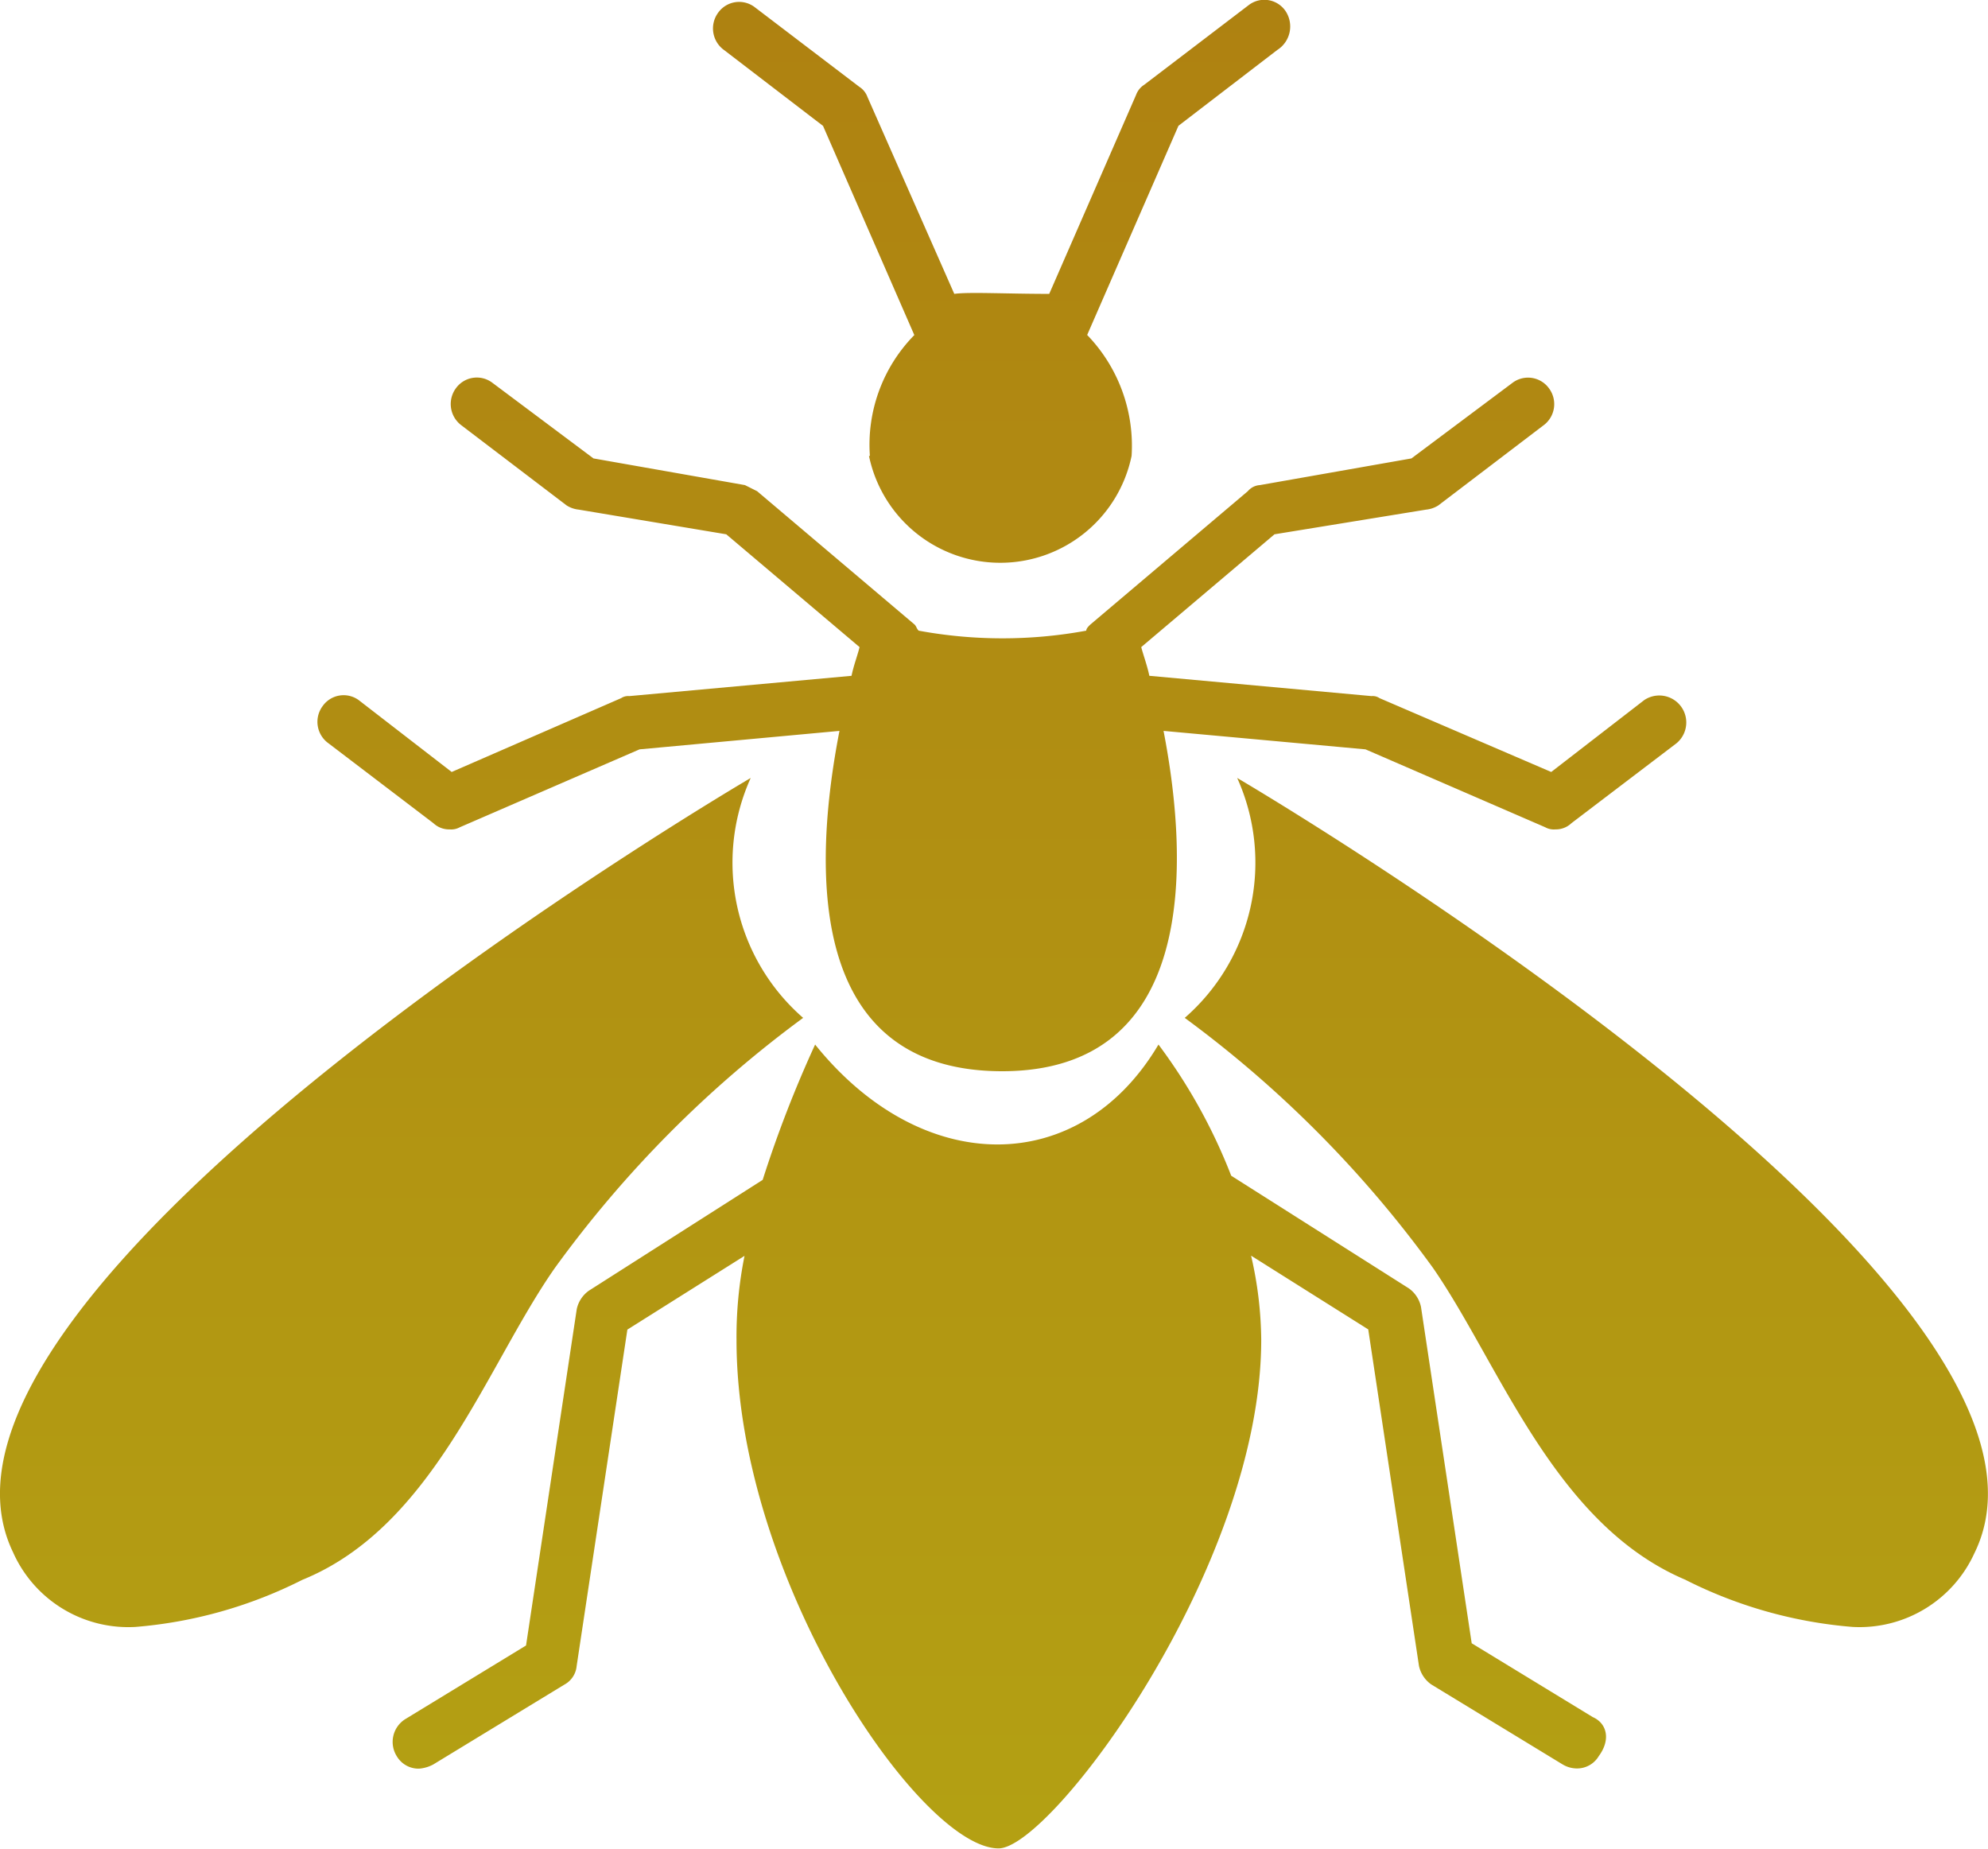
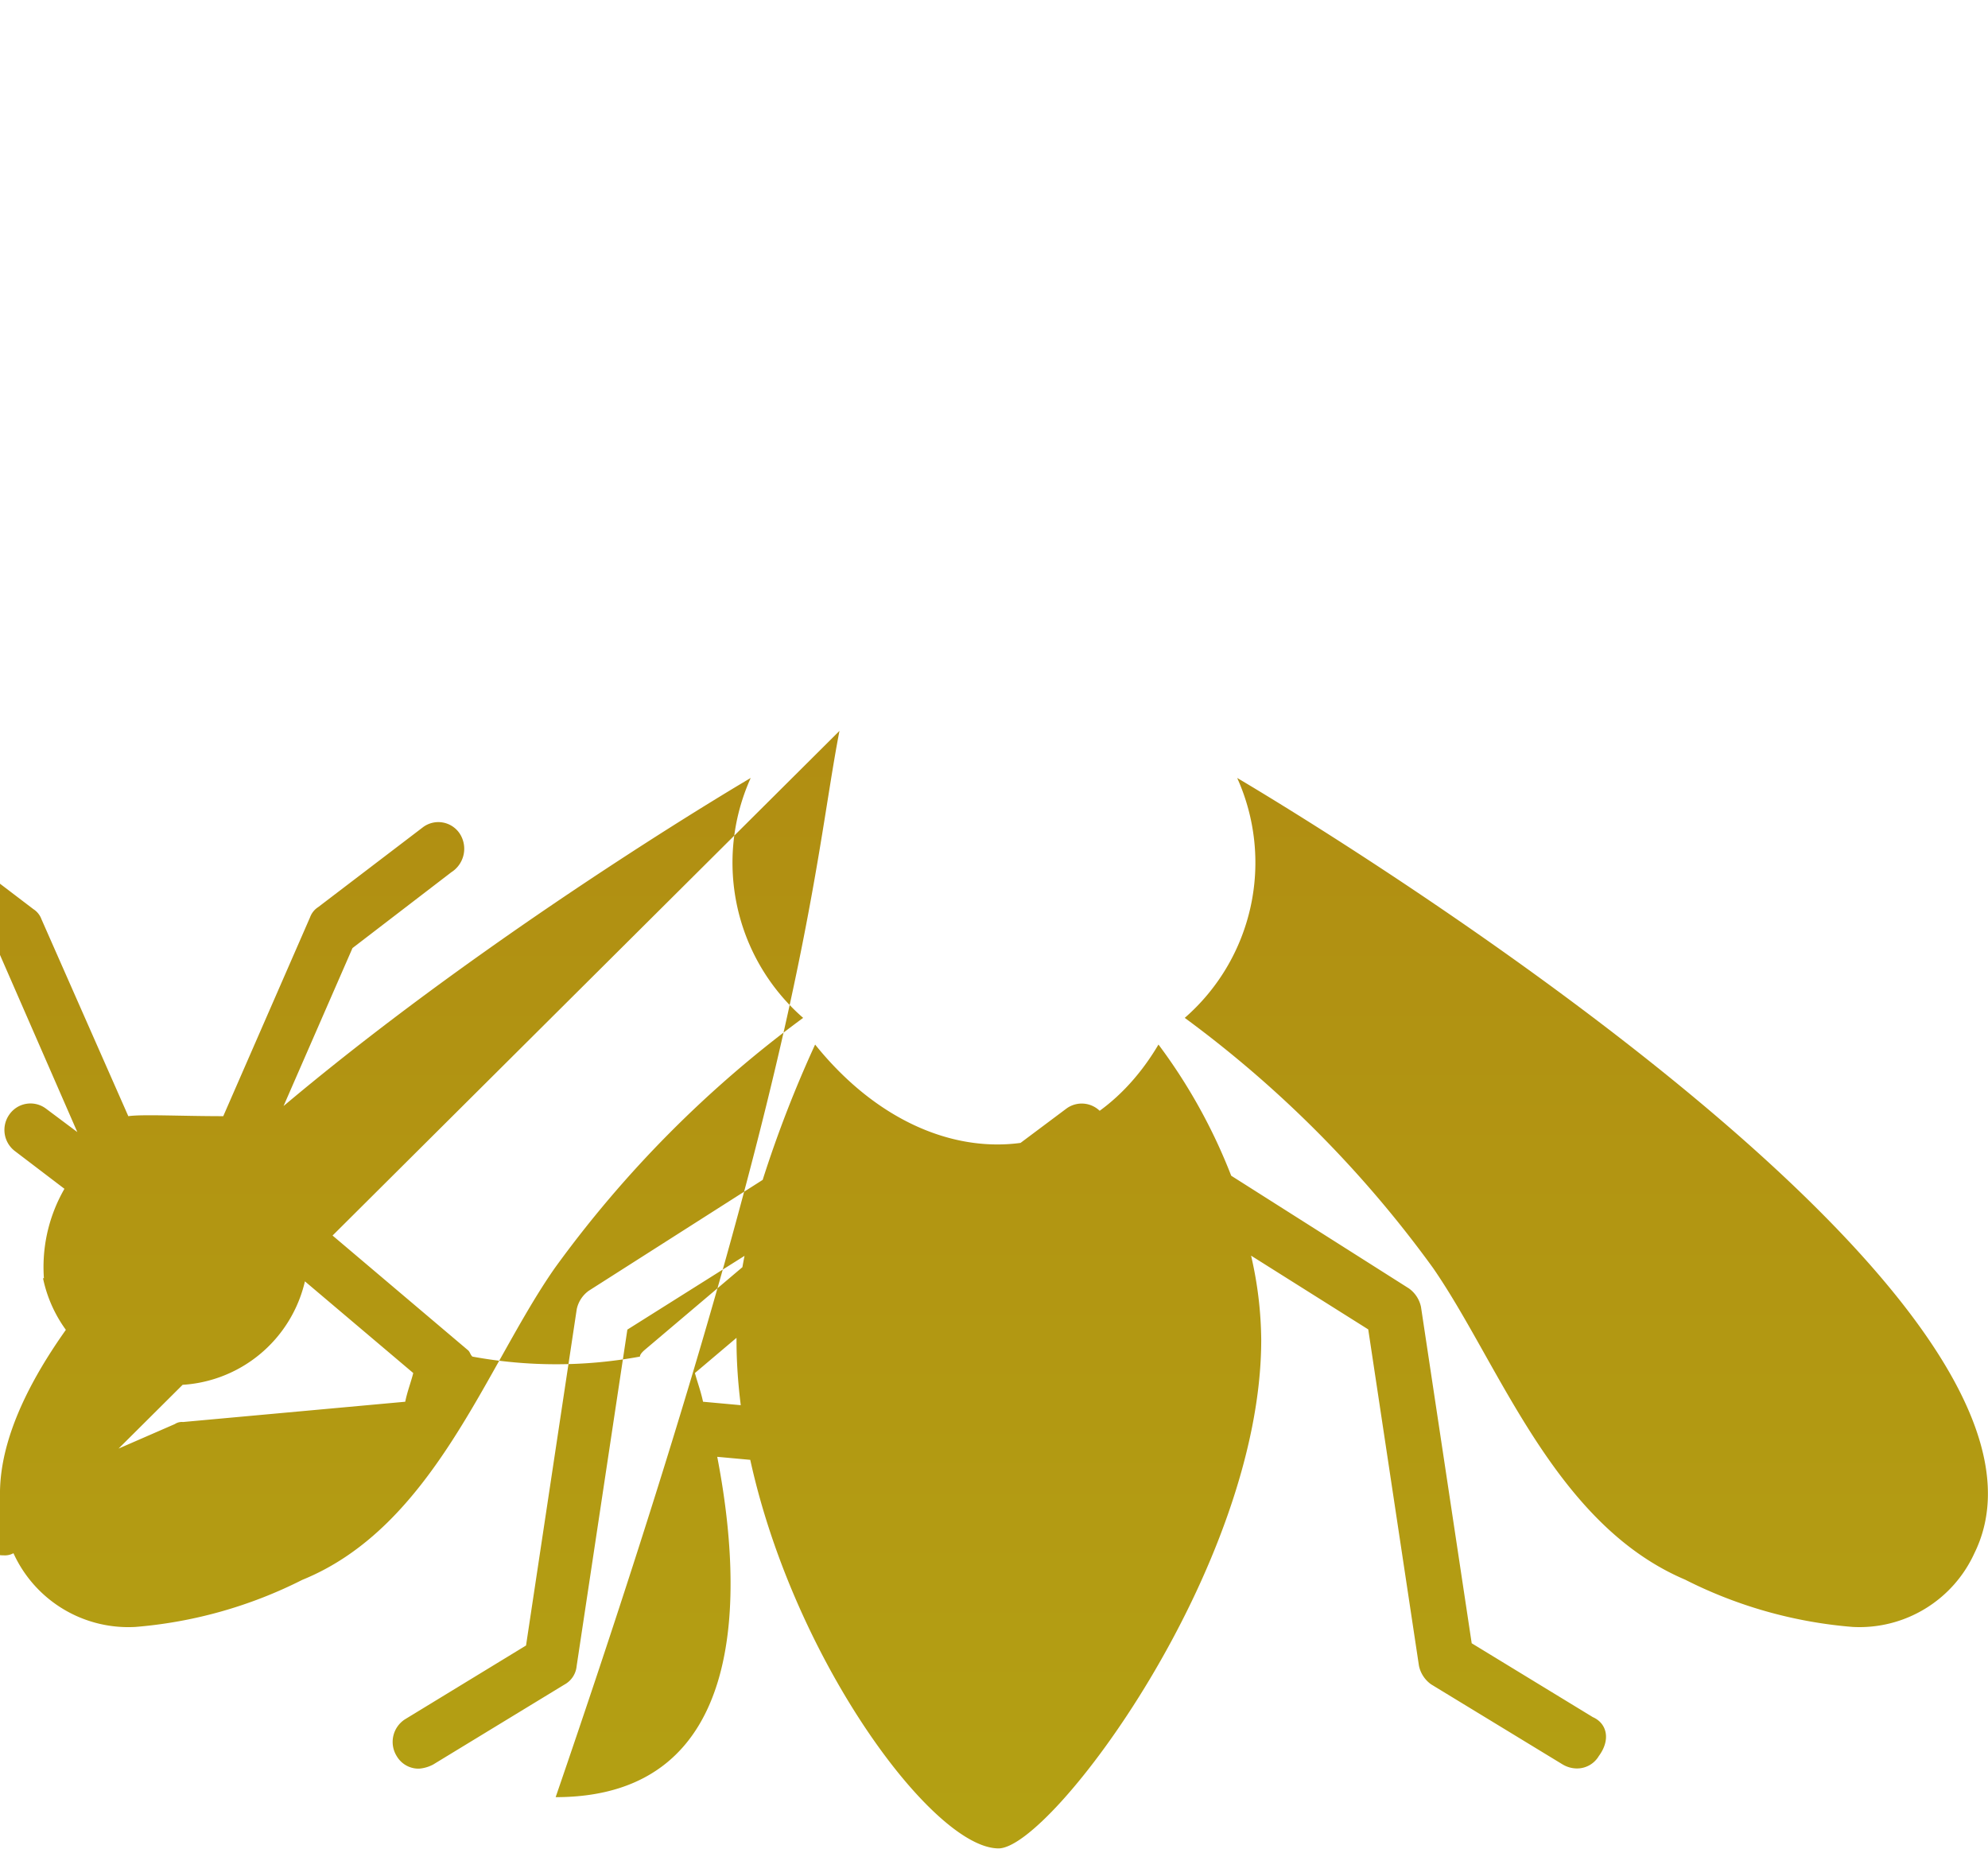
<svg xmlns="http://www.w3.org/2000/svg" width="19.599" height="18.224" viewBox="0 0 19.599 18.224">
  <defs>
    <linearGradient id="linear-gradient" x1="0.5" y1="1.08" x2="0.5" y2="-0.08" gradientUnits="objectBoundingBox">
      <stop offset="0" stop-color="#b4a313" />
      <stop offset="0.996" stop-color="#ae7f11" />
      <stop offset="1" stop-color="#ae7f11" />
    </linearGradient>
  </defs>
-   <path id="Shape_2" data-name="Shape 2" d="M1506.985,561.551a4.042,4.042,0,0,1,.079-.829l-1.155.727-.5,3.316a.232.232,0,0,1-.12.183l-1.294.788a.352.352,0,0,1-.14.041.249.249,0,0,1-.219-.122.265.265,0,0,1,.08-.364l1.194-.728.5-3.316a.3.3,0,0,1,.12-.182l1.713-1.092a11.7,11.7,0,0,1,.517-1.334c1.056,1.313,2.608,1.313,3.385,0a5.448,5.448,0,0,1,.717,1.293l1.752,1.111a.3.3,0,0,1,.119.182l.5,3.316,1.194.728c.139.061.179.222.059.384a.249.249,0,0,1-.219.122.277.277,0,0,1-.14-.041l-1.294-.788a.3.3,0,0,1-.12-.183l-.5-3.316-1.155-.727a3.788,3.788,0,0,1,.1.829c0,2.244-2.071,5.014-2.589,5.014C1508.8,566.565,1506.985,563.917,1506.985,561.551Zm9.357,2.365c-1.294-.546-1.832-2.122-2.489-3.073a11.235,11.235,0,0,0-2.449-2.467,2.03,2.03,0,0,0,.517-2.365s8.562,5.014,7.268,7.642a1.245,1.245,0,0,1-1.2.727A4.442,4.442,0,0,1,1516.343,563.917Zm-16.485-.263c-1.294-2.628,7.268-7.642,7.268-7.642a2.029,2.029,0,0,0,.517,2.365,11.235,11.235,0,0,0-2.449,2.467c-.678.97-1.194,2.547-2.489,3.073a4.442,4.442,0,0,1-1.645.464A1.244,1.244,0,0,1,1499.857,563.654Zm8.143-8.106-1.971.182-1.772.768a.175.175,0,0,1-.1.021.225.225,0,0,1-.16-.061l-1.035-.788a.26.26,0,0,1-.059-.364.253.253,0,0,1,.358-.061l.916.708,1.671-.728a.123.123,0,0,1,.08-.02l2.191-.2c.02-.1.059-.2.079-.283l-1.314-1.112-1.453-.243a.279.279,0,0,1-.12-.041l-1.035-.788a.262.262,0,0,1-.06-.364.254.254,0,0,1,.359-.06l1,.748,1.493.263.12.06,1.553,1.315c.019.02.019.04.04.06a4.554,4.554,0,0,0,1.652,0c0-.02.02-.041.04-.06l1.553-1.315a.169.169,0,0,1,.119-.06l1.494-.263,1-.748a.255.255,0,0,1,.358.06.26.26,0,0,1-.059.364l-1.035.788a.278.278,0,0,1-.121.041l-1.493.243-1.314,1.112c.021.08.059.182.08.283l2.19.2a.118.118,0,0,1,.079.02l1.693.728.916-.708a.266.266,0,0,1,.319.425l-1.036.788a.222.222,0,0,1-.158.061.173.173,0,0,1-.1-.021l-1.772-.768-1.991-.182c.258,1.334.319,3.355-1.593,3.355C1507.662,558.9,1507.741,556.881,1508,555.547Zm.3-2.71a1.542,1.542,0,0,1,.438-1.192l-.9-2.062-.976-.748a.262.262,0,0,1-.06-.365.254.254,0,0,1,.359-.06l1.035.788a.2.2,0,0,1,.08.1l.856,1.941c.139-.02.517,0,.936,0l.856-1.961a.2.2,0,0,1,.08-.1l1.035-.789a.253.253,0,0,1,.358.061.274.274,0,0,1-.08.384l-.975.748-.9,2.062a1.572,1.572,0,0,1,.438,1.192,1.322,1.322,0,0,1-2.589,0Z" transform="translate(-1499.724 -548.342)" fill="url(#linear-gradient)" />
+   <path id="Shape_2" data-name="Shape 2" d="M1506.985,561.551a4.042,4.042,0,0,1,.079-.829l-1.155.727-.5,3.316a.232.232,0,0,1-.12.183l-1.294.788a.352.352,0,0,1-.14.041.249.249,0,0,1-.219-.122.265.265,0,0,1,.08-.364l1.194-.728.5-3.316a.3.3,0,0,1,.12-.182l1.713-1.092a11.7,11.7,0,0,1,.517-1.334c1.056,1.313,2.608,1.313,3.385,0a5.448,5.448,0,0,1,.717,1.293l1.752,1.111a.3.3,0,0,1,.119.182l.5,3.316,1.194.728c.139.061.179.222.059.384a.249.249,0,0,1-.219.122.277.277,0,0,1-.14-.041l-1.294-.788a.3.3,0,0,1-.12-.183l-.5-3.316-1.155-.727a3.788,3.788,0,0,1,.1.829c0,2.244-2.071,5.014-2.589,5.014C1508.8,566.565,1506.985,563.917,1506.985,561.551Zm9.357,2.365c-1.294-.546-1.832-2.122-2.489-3.073a11.235,11.235,0,0,0-2.449-2.467,2.03,2.03,0,0,0,.517-2.365s8.562,5.014,7.268,7.642a1.245,1.245,0,0,1-1.2.727A4.442,4.442,0,0,1,1516.343,563.917Zm-16.485-.263c-1.294-2.628,7.268-7.642,7.268-7.642a2.029,2.029,0,0,0,.517,2.365,11.235,11.235,0,0,0-2.449,2.467c-.678.97-1.194,2.547-2.489,3.073a4.442,4.442,0,0,1-1.645.464A1.244,1.244,0,0,1,1499.857,563.654Za.175.175,0,0,1-.1.021.225.225,0,0,1-.16-.061l-1.035-.788a.26.26,0,0,1-.059-.364.253.253,0,0,1,.358-.061l.916.708,1.671-.728a.123.123,0,0,1,.08-.02l2.191-.2c.02-.1.059-.2.079-.283l-1.314-1.112-1.453-.243a.279.279,0,0,1-.12-.041l-1.035-.788a.262.262,0,0,1-.06-.364.254.254,0,0,1,.359-.06l1,.748,1.493.263.12.06,1.553,1.315c.019.02.019.04.04.06a4.554,4.554,0,0,0,1.652,0c0-.02.02-.041.04-.06l1.553-1.315a.169.169,0,0,1,.119-.06l1.494-.263,1-.748a.255.255,0,0,1,.358.06.26.26,0,0,1-.059.364l-1.035.788a.278.278,0,0,1-.121.041l-1.493.243-1.314,1.112c.021.08.059.182.08.283l2.19.2a.118.118,0,0,1,.079.02l1.693.728.916-.708a.266.266,0,0,1,.319.425l-1.036.788a.222.222,0,0,1-.158.061.173.173,0,0,1-.1-.021l-1.772-.768-1.991-.182c.258,1.334.319,3.355-1.593,3.355C1507.662,558.9,1507.741,556.881,1508,555.547Zm.3-2.71a1.542,1.542,0,0,1,.438-1.192l-.9-2.062-.976-.748a.262.262,0,0,1-.06-.365.254.254,0,0,1,.359-.06l1.035.788a.2.2,0,0,1,.08.1l.856,1.941c.139-.02.517,0,.936,0l.856-1.961a.2.2,0,0,1,.08-.1l1.035-.789a.253.253,0,0,1,.358.061.274.274,0,0,1-.08.384l-.975.748-.9,2.062a1.572,1.572,0,0,1,.438,1.192,1.322,1.322,0,0,1-2.589,0Z" transform="translate(-1499.724 -548.342)" fill="url(#linear-gradient)" />
</svg>